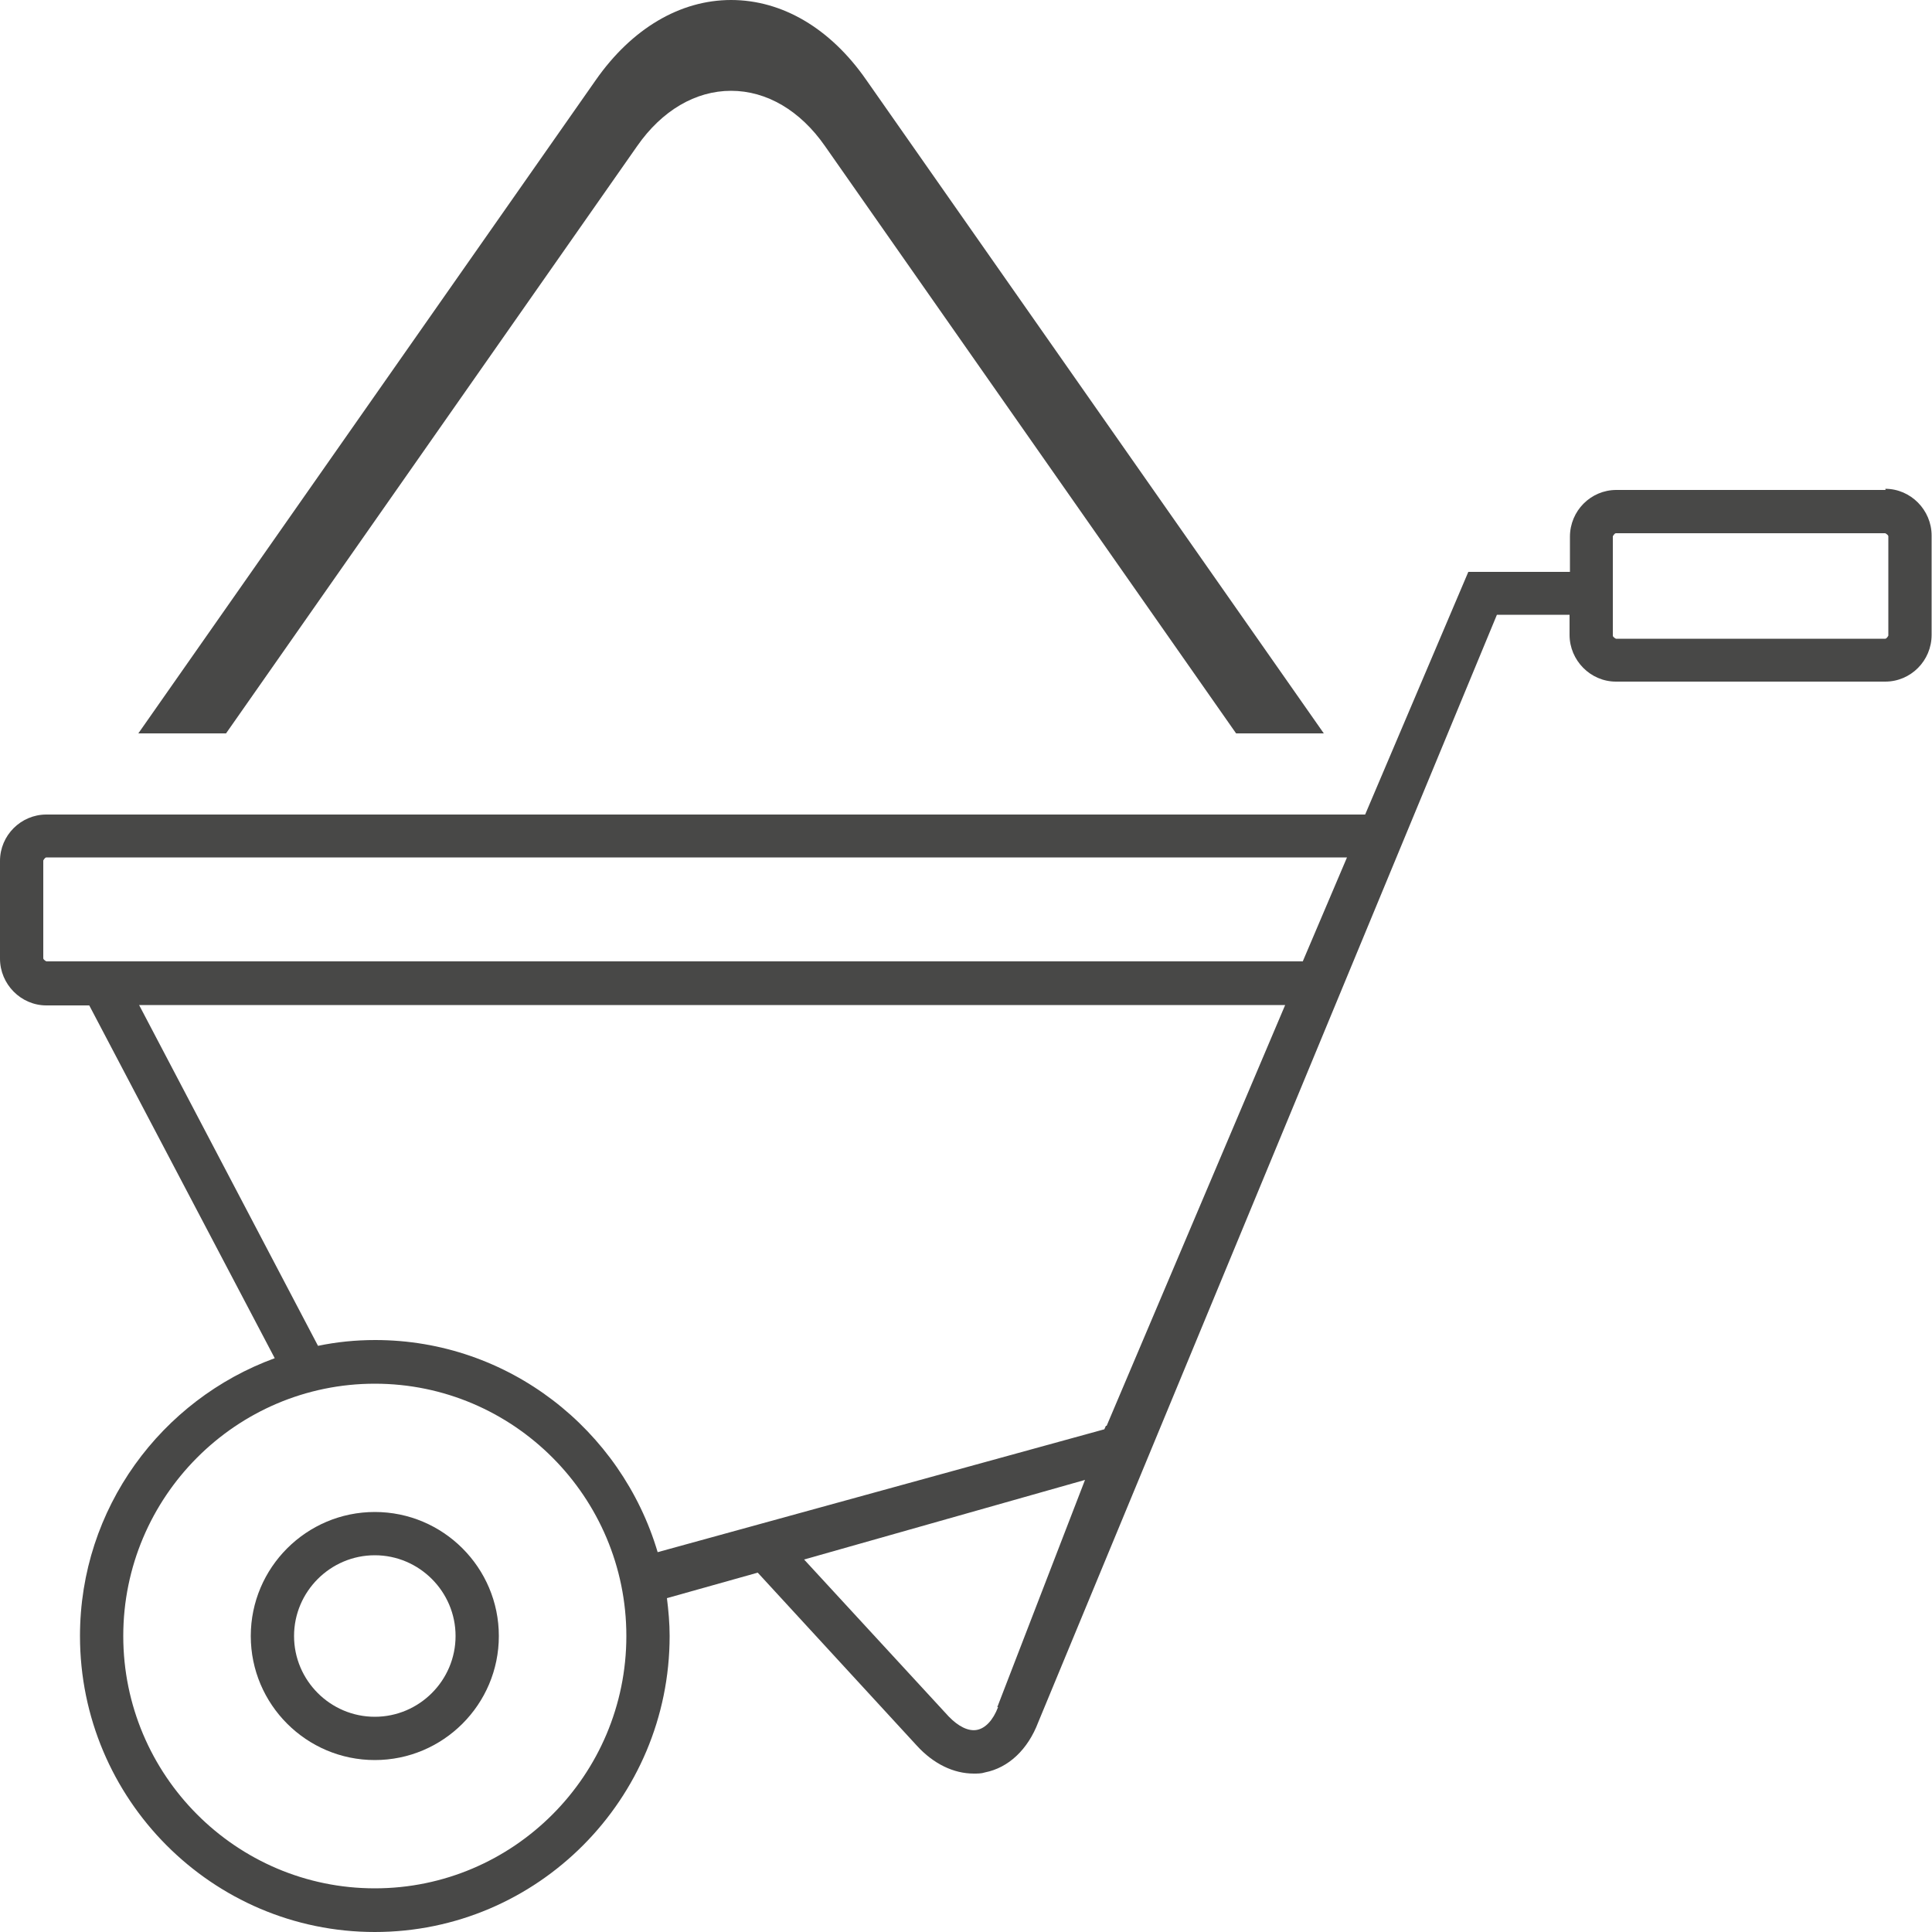
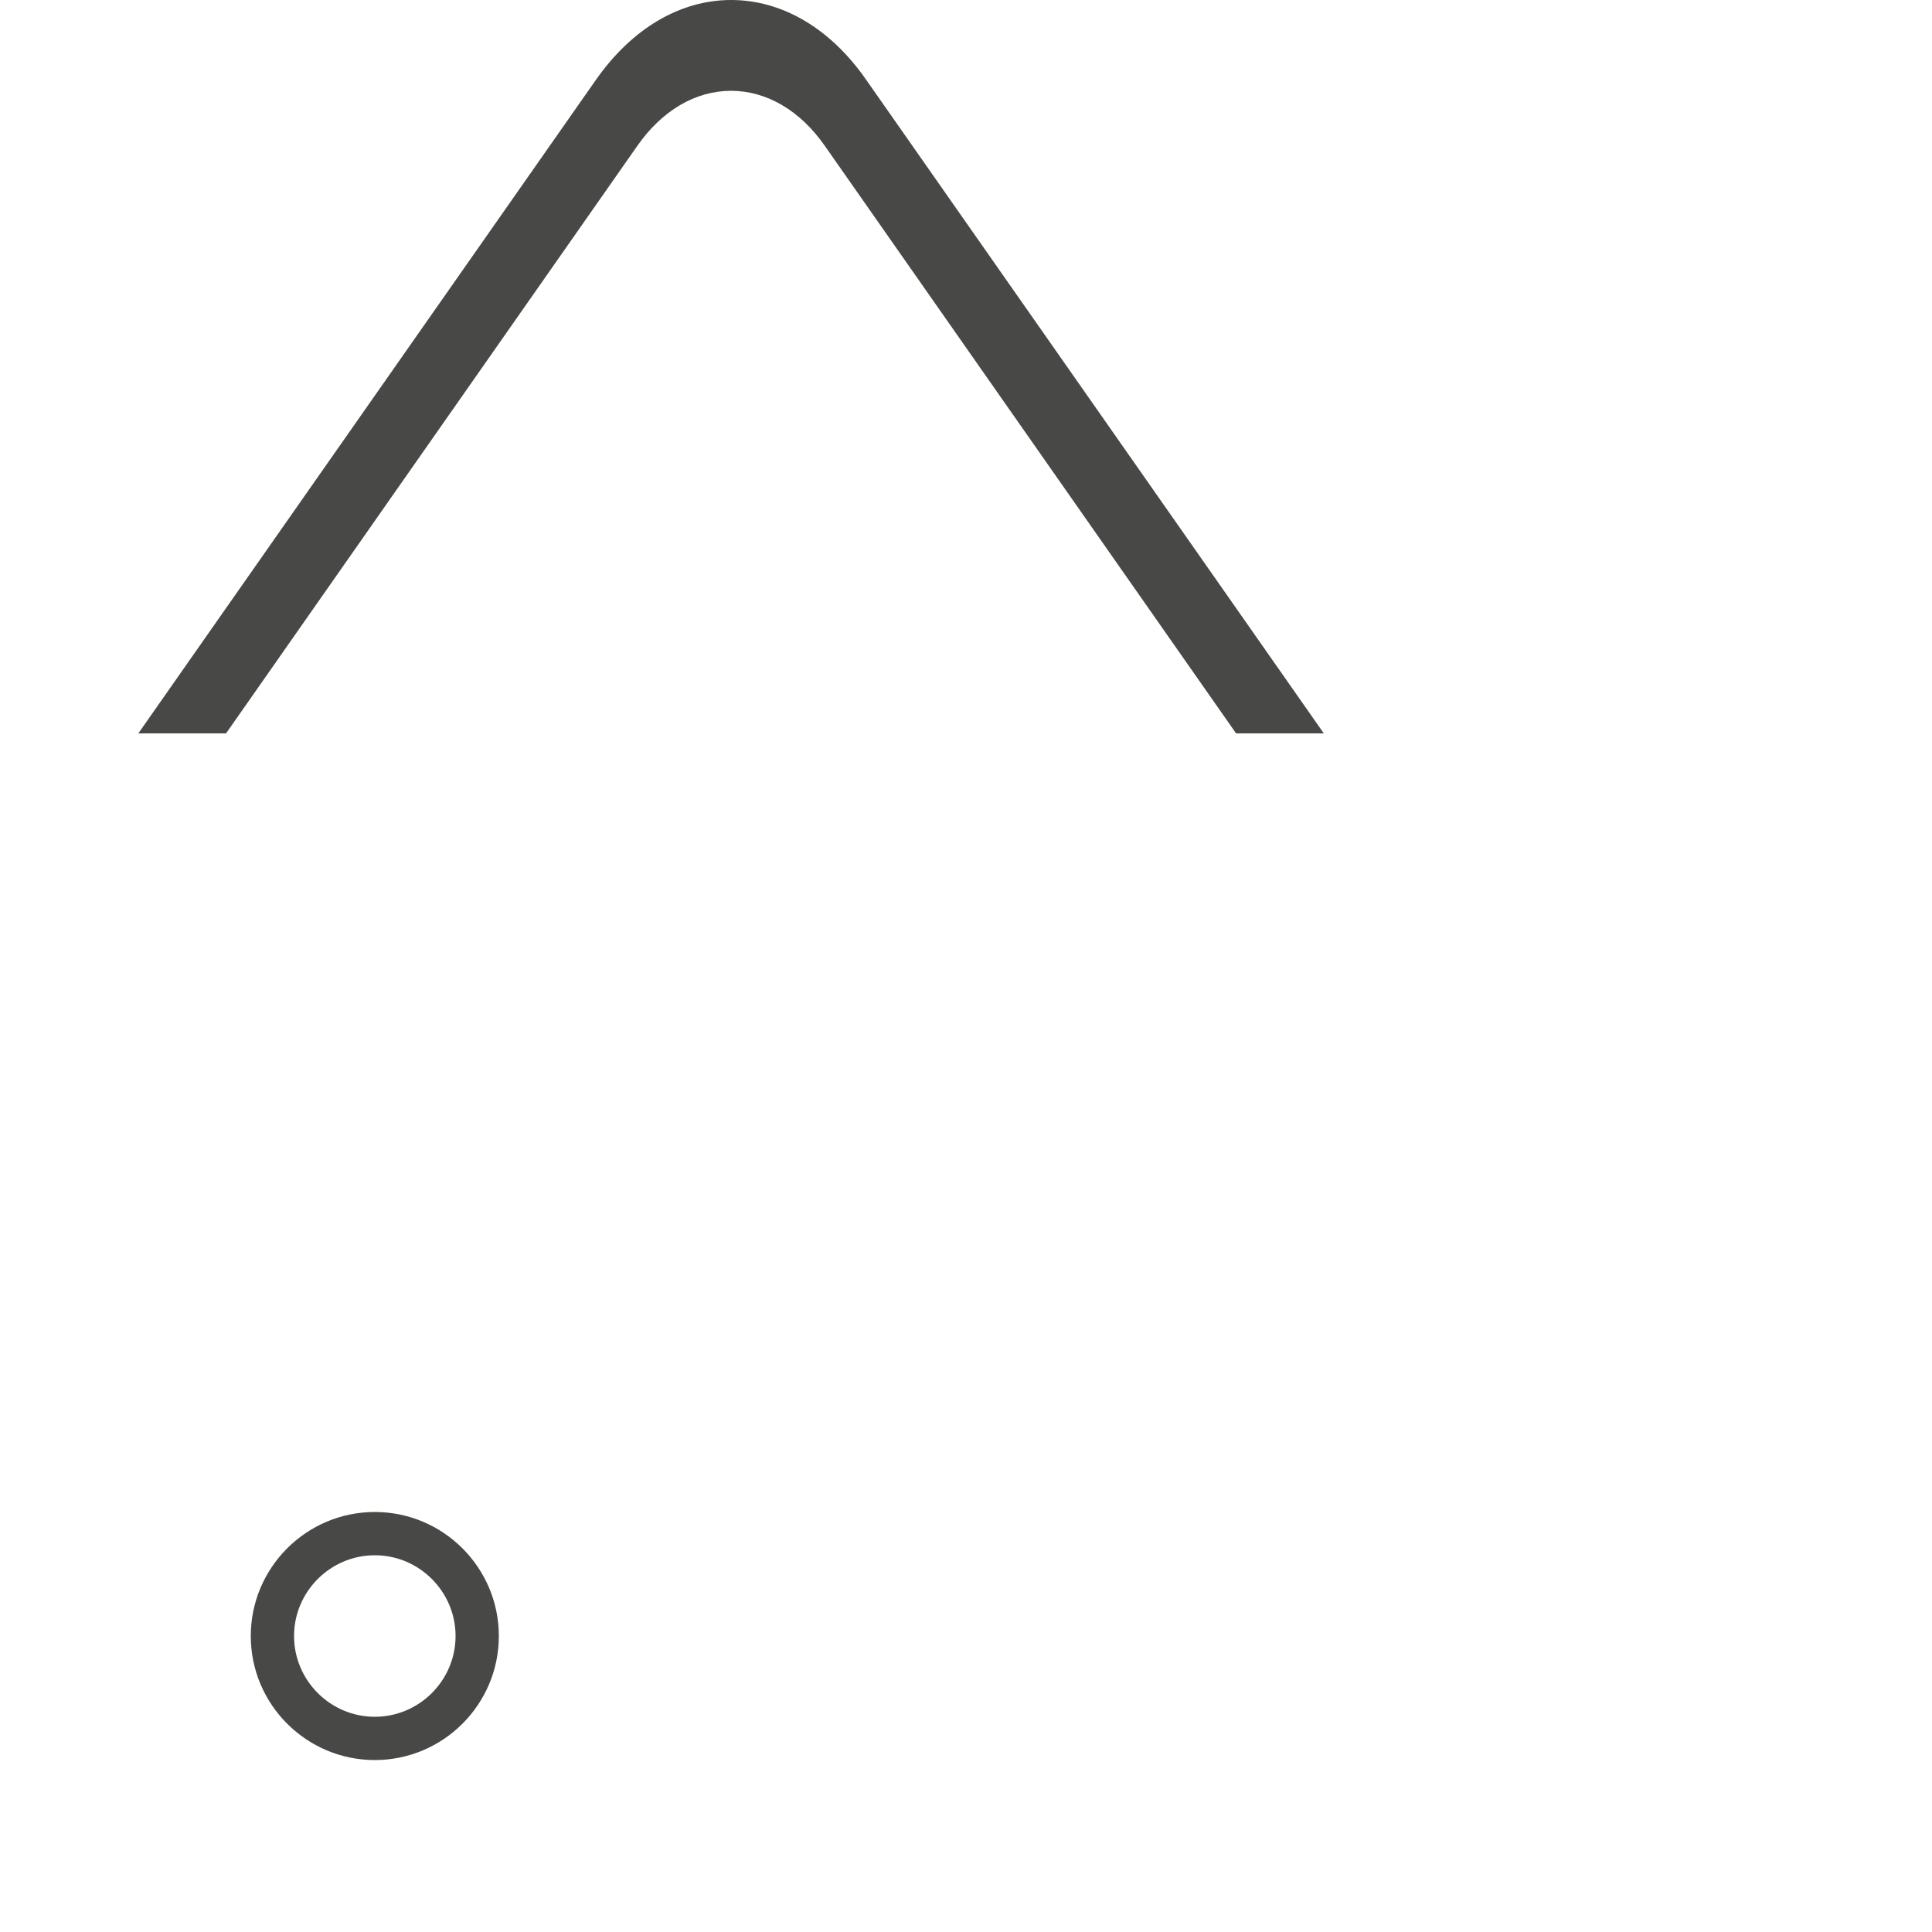
<svg xmlns="http://www.w3.org/2000/svg" viewBox="0 0 50 50">
  <g fill="#484847">
    <path d="m9.7 39.13c-1.77 0-3.21 1.44-3.21 3.21s1.44 3.21 3.21 3.21 3.21-1.44 3.21-3.21-1.44-3.21-3.21-3.21zm0 5.3c-1.15 0-2.09-.94-2.09-2.09s.94-2.09 2.09-2.09 2.09.94 2.09 2.09-.94 2.09-2.09 2.09z" />
    <path d="m16.49 3.78c.64-.92 1.51-1.43 2.43-1.43s1.79.51 2.43 1.43l10.64 15.2h2.27l-11.84-16.91c-.93-1.34-2.18-2.07-3.5-2.07s-2.57.74-3.5 2.07l-11.84 16.91h2.27z" />
-     <path d="m48.8 12.68h-6.97c-.66 0-1.2.54-1.2 1.21v.91h-2.63l-2.67 6.28h-34.13c-.66 0-1.2.54-1.2 1.2v2.53c0 .66.54 1.21 1.2 1.21h1.11l4.8 9.13c-2.93 1.07-5.04 3.88-5.04 7.19 0 4.22 3.42 7.66 7.63 7.66s7.63-3.44 7.63-7.66c0-.33-.03-.66-.07-.98l2.35-.66 4.12 4.48c.43.47.95.72 1.47.72.1 0 .2 0 .29-.03.61-.12 1.11-.59 1.38-1.3l11.87-28.66h1.88v.52c0 .66.54 1.21 1.2 1.21h6.97c.66 0 1.2-.54 1.2-1.21v-2.57c0-.66-.54-1.21-1.2-1.21zm-39.1 36.19c-3.59 0-6.51-2.93-6.51-6.53s2.92-6.53 6.51-6.53 6.51 2.93 6.51 6.53-2.92 6.53-6.51 6.53zm16.13-4.69c-.13.34-.33.55-.55.59s-.48-.09-.73-.35l-3.74-4.06 7.27-2.06-2.27 5.88zm2.79-7.28-.04.09-11.56 3.18c-.94-3.17-3.86-5.49-7.31-5.49-.51 0-1 .05-1.48.15l-4.63-8.82h29.66l-4.62 10.89zm5.1-12.02h-32.52s-.08-.04-.08-.08v-2.53s.04-.08.08-.08h33.66l-1.14 2.68zm15.15-8.43s-.04.08-.08.08h-6.97s-.08-.04-.08-.08v-2.57s.04-.08.08-.08h6.97s.08.04.08.08z" />
  </g>
</svg>